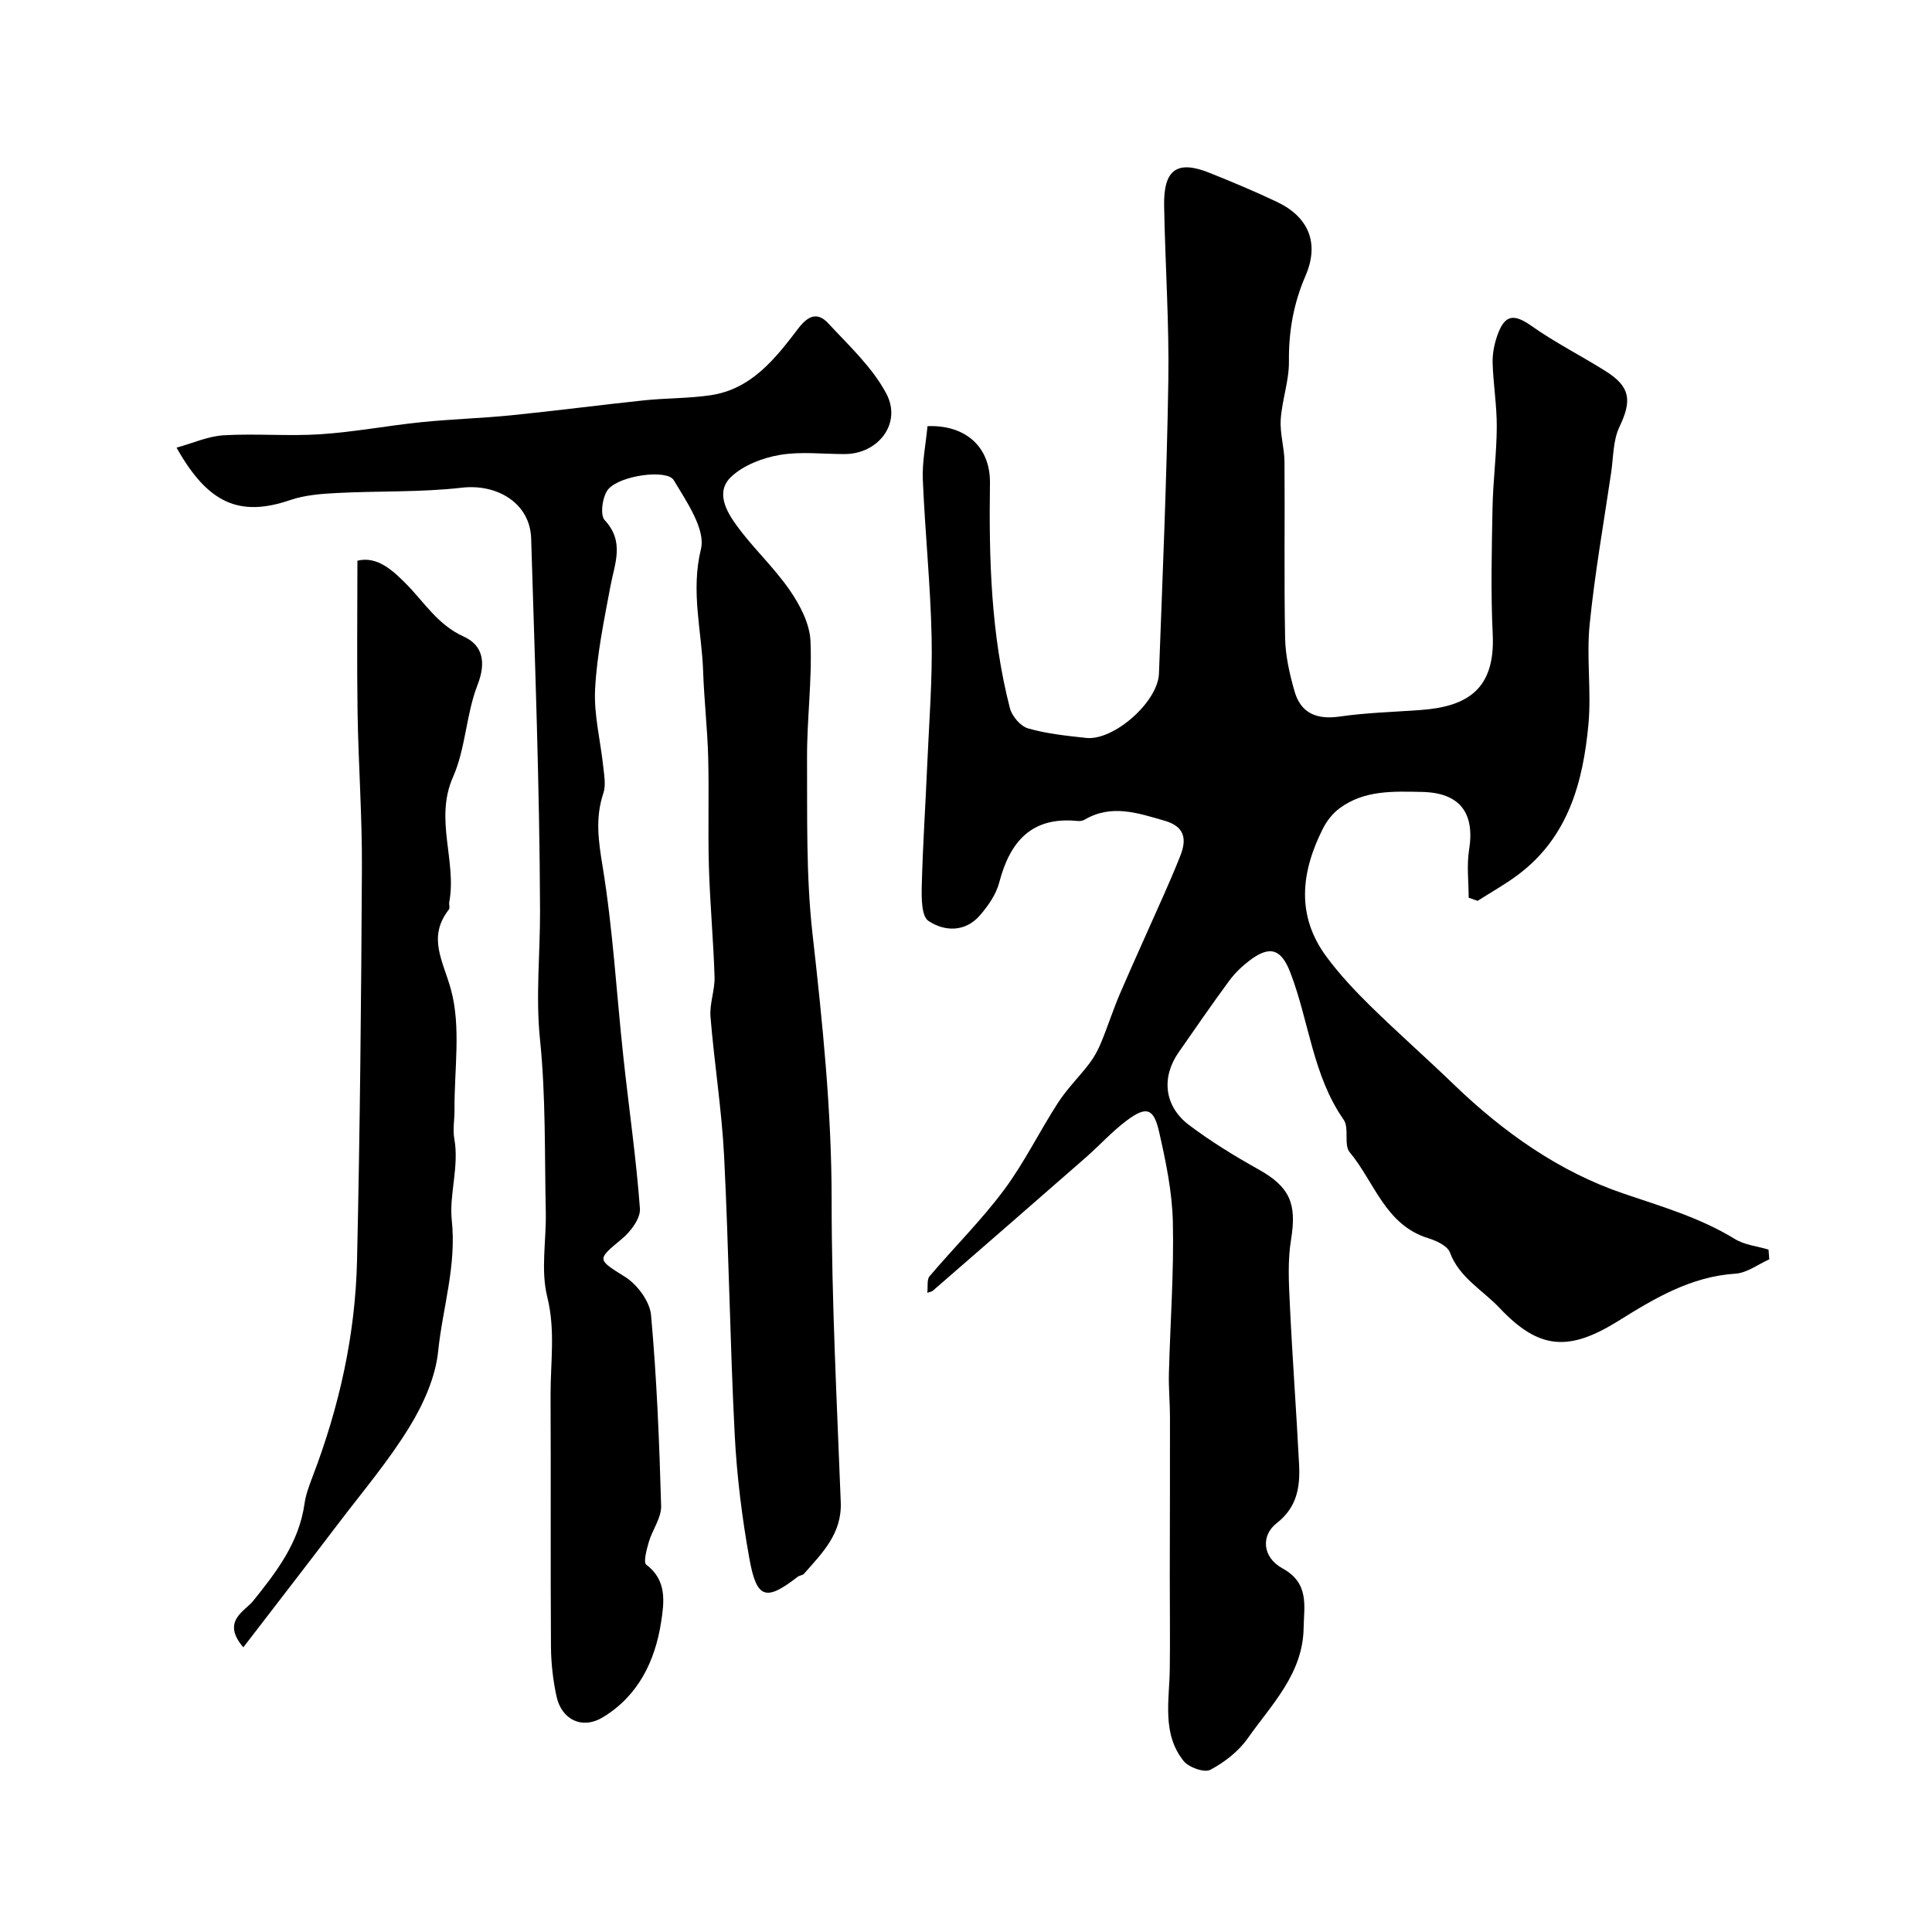
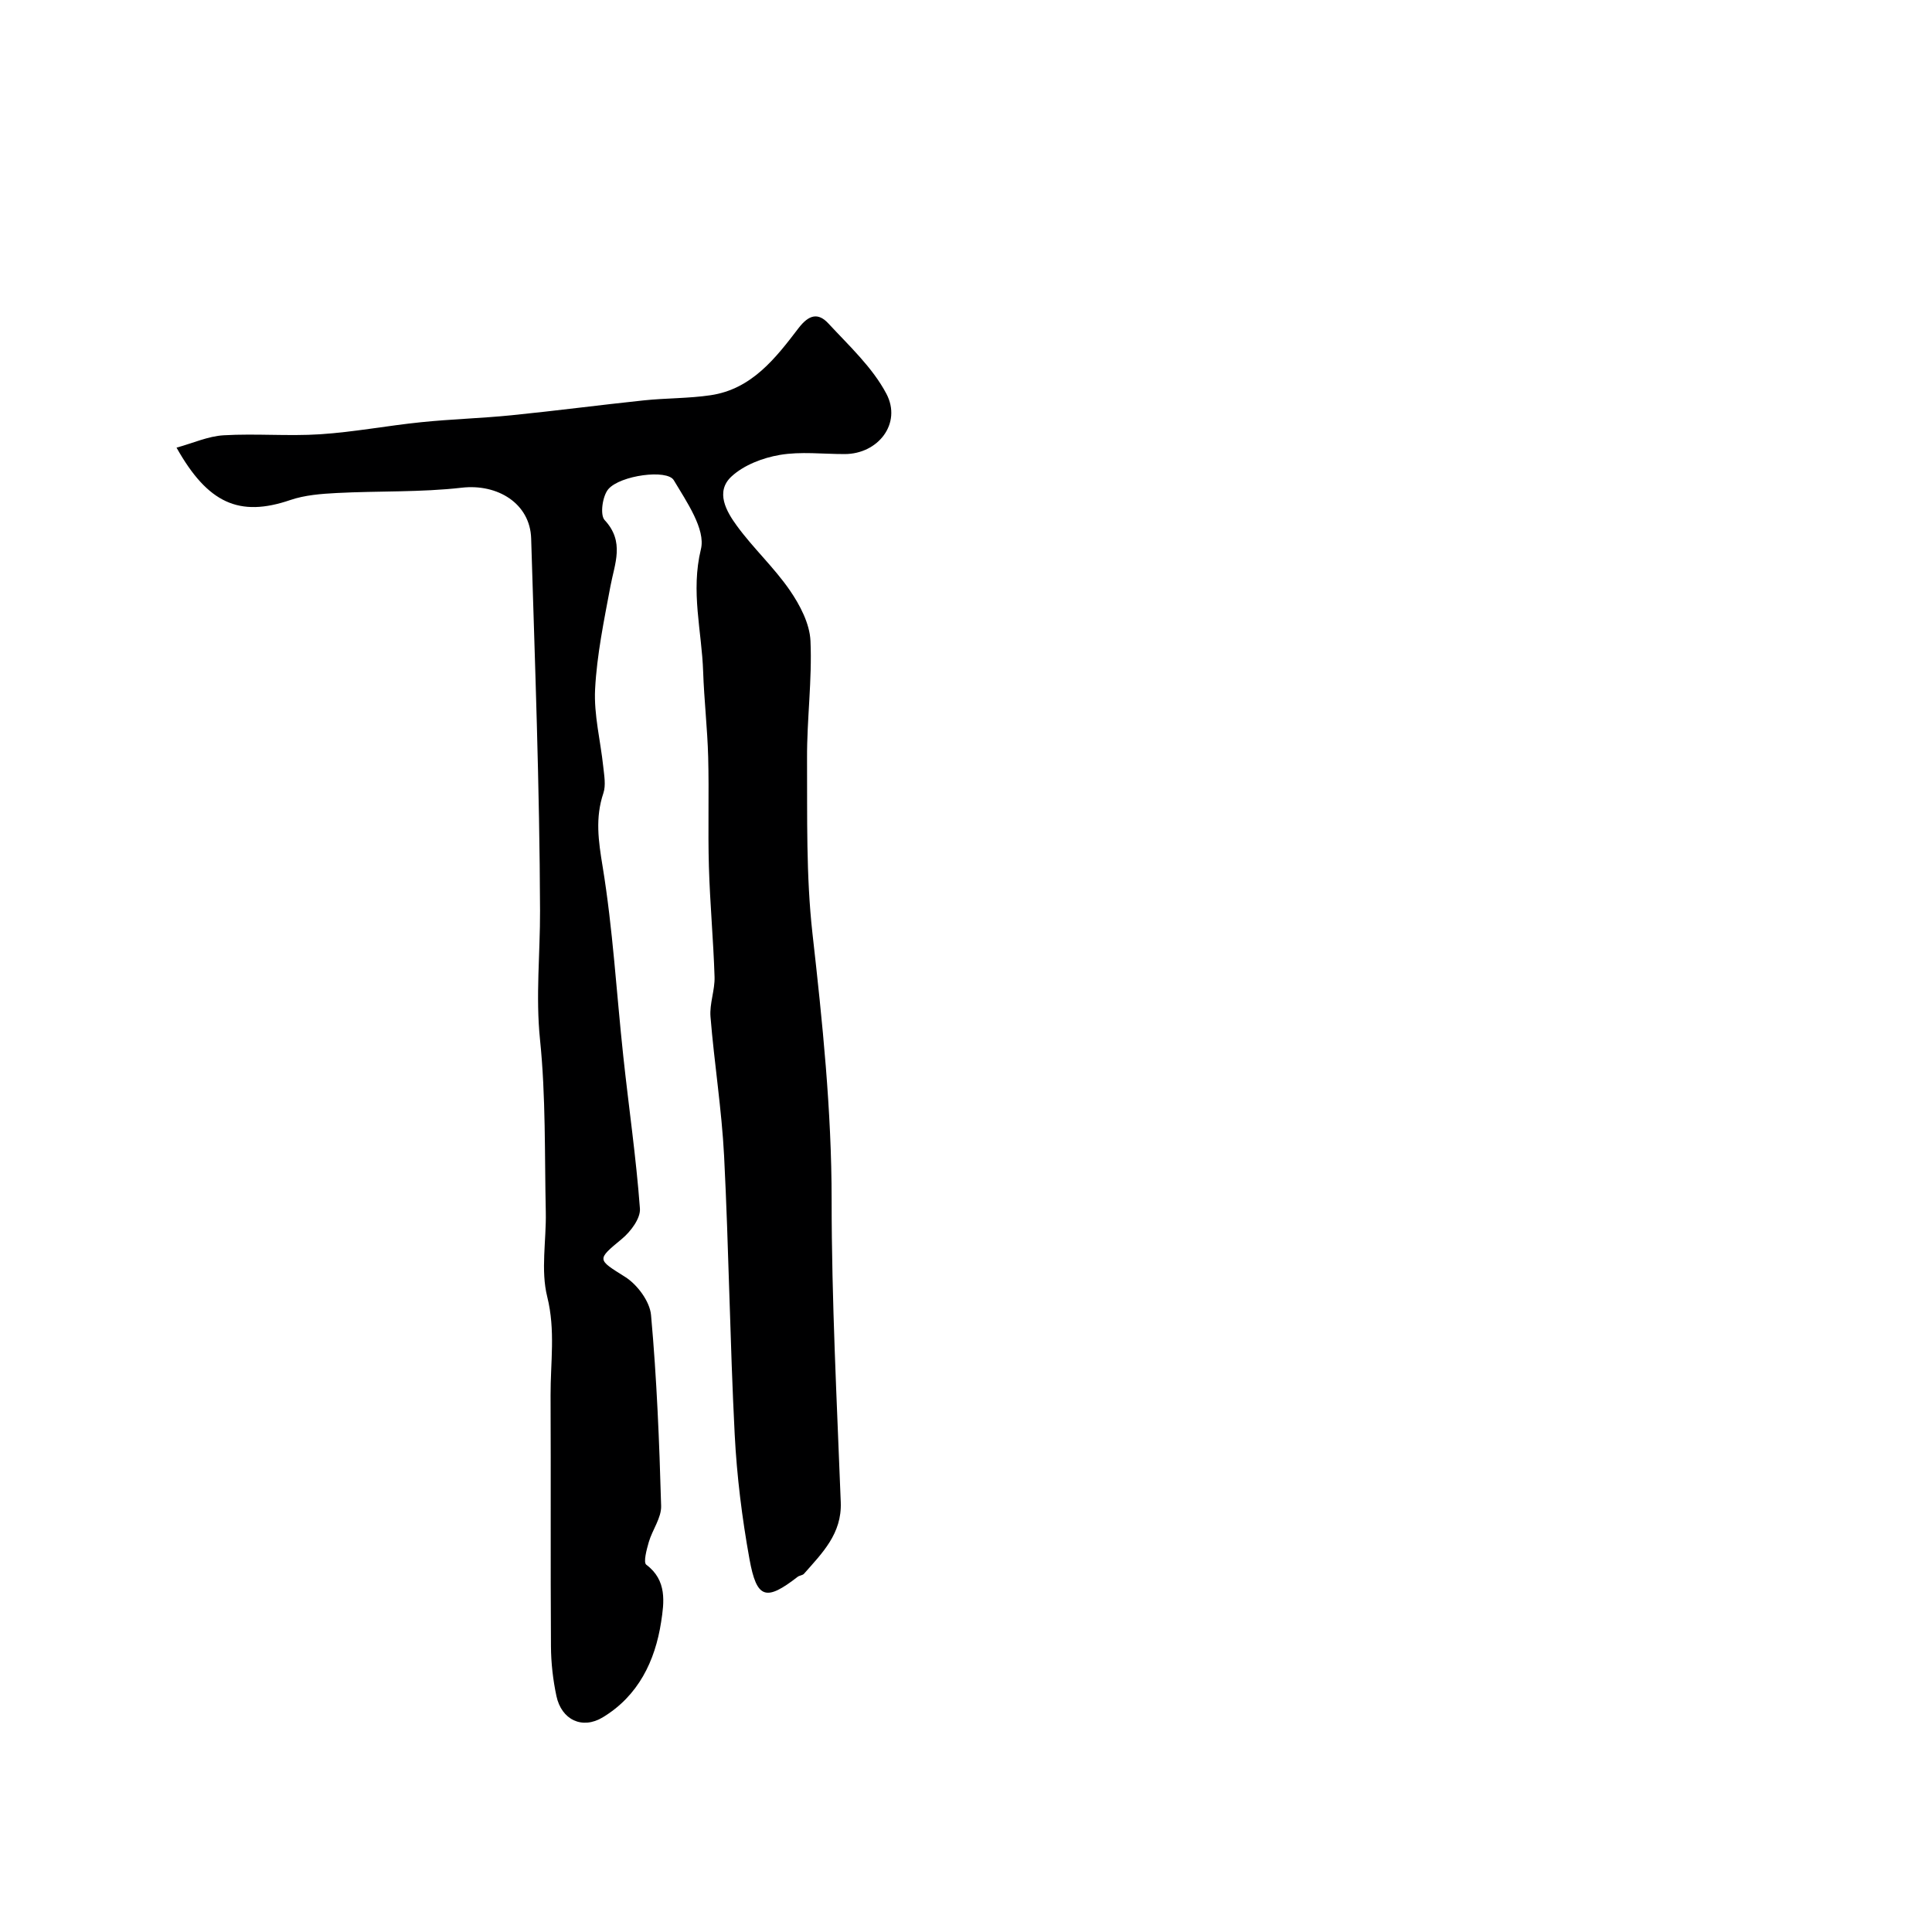
<svg xmlns="http://www.w3.org/2000/svg" enable-background="new 0 0 400 400" viewBox="0 0 400 400">
  <g fill="#000001">
-     <path d="m191.99 267.66c.15-1.26-.13-2.72.47-3.43 5.07-5.98 10.69-11.54 15.36-17.8 4.25-5.69 7.39-12.2 11.27-18.18 1.88-2.9 4.41-5.36 6.5-8.13.97-1.29 1.77-2.76 2.38-4.26 1.4-3.39 2.51-6.9 3.96-10.26 2.95-6.83 6.05-13.6 9.06-20.41 1.18-2.67 2.34-5.36 3.41-8.08 1.36-3.48.82-6.01-3.29-7.19-5.55-1.6-11.01-3.5-16.6-.19-.4.23-.97.29-1.45.24-9.51-.94-13.97 4.28-16.19 12.77-.63 2.42-2.25 4.75-3.92 6.7-3.05 3.58-7.35 3.47-10.72 1.23-1.45-.96-1.45-4.74-1.39-7.21.21-8.43.78-16.84 1.14-25.27.38-8.76 1.09-17.54.9-26.3-.23-10.87-1.37-21.73-1.82-32.6-.15-3.69.63-7.42.97-11.06 8-.3 13.03 4.41 12.93 11.78-.22 15.69.19 31.32 4.13 46.61.43 1.66 2.21 3.75 3.77 4.19 3.88 1.11 7.98 1.53 12.03 1.97 5.68.61 14.85-7.43 15.06-13.33.75-20.19 1.62-40.39 1.94-60.59.19-12.09-.66-24.19-.87-36.29-.13-7.5 2.7-9.48 9.44-6.77 4.68 1.88 9.35 3.83 13.9 5.99 6.64 3.15 8.84 8.6 5.92 15.34-2.47 5.71-3.49 11.5-3.42 17.71.04 4-1.44 7.99-1.7 12.02-.19 2.89.76 5.84.78 8.77.1 12.16-.11 24.33.13 36.49.07 3.69.93 7.44 1.95 11.01 1.32 4.6 4.66 5.9 9.37 5.22 5.53-.8 11.16-.94 16.74-1.35 9.61-.7 15.48-4.24 14.92-15.72-.42-8.67-.2-17.38-.04-26.07.1-5.6.85-11.2.88-16.8.03-4.43-.73-8.86-.86-13.3-.05-1.91.36-3.92 1-5.73 1.54-4.34 3.45-4.44 7.11-1.86 4.88 3.45 10.28 6.16 15.35 9.36 5.12 3.24 5.38 6.09 2.79 11.52-1.33 2.79-1.24 6.28-1.71 9.47-1.55 10.5-3.41 20.97-4.46 31.52-.67 6.79.39 13.76-.24 20.56-1.11 11.99-4.19 23.35-14.52 31.12-2.66 2-5.61 3.64-8.42 5.44-.62-.22-1.24-.44-1.86-.65 0-3.31-.43-6.69.09-9.92 1.24-7.72-2-11.82-9.74-11.98-5.97-.12-11.96-.4-17.07 3.38-1.42 1.05-2.65 2.61-3.45 4.2-4.52 8.96-5.62 17.99.76 26.58 2.69 3.62 5.81 6.96 9.03 10.12 5.65 5.55 11.6 10.78 17.3 16.28 10.21 9.85 21.79 18.06 35.07 22.57 7.97 2.71 15.89 5 23.12 9.43 2.02 1.24 4.63 1.49 6.97 2.19.05.67.11 1.34.16 2.02-2.33 1.04-4.62 2.82-7.01 2.97-9.21.6-16.72 5.09-24.19 9.75-10.3 6.43-16.46 6.02-24.65-2.66-3.5-3.71-8.32-6.24-10.28-11.5-.51-1.36-2.79-2.41-4.47-2.93-8.93-2.75-11.13-11.64-16.27-17.8-1.27-1.52-.05-5.02-1.24-6.72-6.43-9.21-7.17-20.39-11.04-30.46-1.87-4.88-4.2-5.75-8.46-2.51-1.58 1.2-3.06 2.63-4.23 4.22-3.58 4.86-7 9.84-10.45 14.79-3.61 5.18-3 11.14 2.14 15.03 4.53 3.42 9.43 6.42 14.4 9.2 6.49 3.63 7.96 7.07 6.74 14.52-.72 4.38-.47 8.97-.25 13.45.52 11.04 1.35 22.07 1.91 33.1.24 4.64-.39 8.87-4.62 12.16-3.33 2.58-2.97 7.09 1.16 9.36 5.65 3.1 4.48 7.76 4.4 12.41-.17 9.45-6.64 15.79-11.57 22.79-1.9 2.7-4.81 4.97-7.75 6.52-1.24.65-4.46-.5-5.53-1.83-4.53-5.68-2.94-12.52-2.86-19.06.09-6.39-.01-12.78 0-19.17.01-10.97.06-21.95.04-32.92 0-3.03-.3-6.07-.22-9.1.27-10.43 1.05-20.87.82-31.29-.14-6.29-1.46-12.62-2.87-18.8-1.11-4.85-2.65-5.27-6.68-2.26-3.03 2.26-5.6 5.13-8.45 7.63-10.53 9.22-21.1 18.4-31.66 27.58-.21.21-.59.25-1.18.46z" />
    <path d="m36.55 92.68c3.42-.94 6.56-2.38 9.77-2.56 6.64-.39 13.34.22 19.98-.21 7-.46 13.93-1.79 20.92-2.5 6.23-.64 12.5-.81 18.73-1.44 9.14-.92 18.24-2.12 27.37-3.08 4.58-.48 9.24-.39 13.78-1.06 8.52-1.25 13.47-7.66 18.21-13.87 2.18-2.86 4.1-3.25 6.19-1 4.29 4.63 9.14 9.11 12.02 14.57 3.24 6.16-1.72 12.47-8.63 12.48-4.5.01-9.09-.57-13.46.18-3.52.6-7.41 2.09-9.97 4.45-3.43 3.16-1.08 7.25 1.12 10.25 3.38 4.63 7.69 8.6 10.94 13.32 2.11 3.07 4.12 6.9 4.28 10.48.36 8.07-.75 16.19-.71 24.29.06 12.1-.22 24.29 1.12 36.27 2.07 18.37 3.97 36.66 3.97 55.2 0 20.86 1.09 41.73 1.89 62.58.25 6.52-3.84 10.51-7.61 14.8-.29.33-.93.34-1.31.63-6.55 5.08-8.48 4.61-9.98-3.67-1.54-8.52-2.62-17.18-3.06-25.82-.98-19.18-1.22-38.4-2.19-57.58-.49-9.65-2.04-19.25-2.82-28.89-.22-2.71.93-5.52.84-8.27-.24-7.61-.95-15.2-1.17-22.81-.22-7.57.05-15.15-.15-22.71-.16-5.88-.84-11.75-1.04-17.63-.28-8.42-2.61-16.58-.46-25.39 1-4.11-2.98-9.83-5.62-14.27-1.38-2.32-11.08-1.02-13.55 1.85-1.22 1.42-1.76 5.33-.77 6.4 4.2 4.51 2.08 8.99 1.2 13.72-1.32 7.05-2.8 14.15-3.17 21.28-.28 5.32 1.13 10.72 1.69 16.09.19 1.81.57 3.82.02 5.46-1.71 5.11-1.03 9.86-.16 15.14 2.13 12.98 2.87 26.18 4.28 39.28 1.13 10.54 2.67 21.04 3.45 31.59.15 2.03-1.94 4.79-3.76 6.29-5.24 4.33-5.09 4.21.68 7.84 2.53 1.59 5.13 5.08 5.38 7.91 1.19 13.13 1.72 26.33 2.09 39.52.07 2.46-1.81 4.93-2.55 7.46-.45 1.55-1.17 4.23-.52 4.71 4.33 3.23 3.69 7.81 3.07 11.85-1.25 8.11-4.74 15.31-12.09 19.75-4.24 2.56-8.54.52-9.59-4.42-.71-3.35-1.11-6.83-1.13-10.26-.11-17.33 0-34.65-.08-51.98-.03-6.79 1.04-13.47-.69-20.41-1.38-5.52-.18-11.66-.3-17.52-.26-11.93.02-23.93-1.2-35.77-.92-8.99.04-17.77.01-26.64-.09-25.69-1.06-51.39-1.84-77.08-.22-7.26-6.97-11.35-14.34-10.51-8.55.98-17.25.65-25.88 1.1-3.24.17-6.62.42-9.66 1.46-10.54 3.6-17.06.69-23.54-10.85z" />
-     <path d="m50.38 341.06c-4.65-5.39.34-7.5 2.01-9.58 4.9-6.08 9.51-12.1 10.65-20.12.27-1.9.96-3.77 1.65-5.57 5.53-14.43 8.88-29.37 9.23-44.79.61-27.08.87-54.16 1.01-81.25.06-10.76-.73-21.52-.9-32.28-.16-10.36-.03-20.73-.03-31.38 4.1-1.03 7.39 2.08 10.04 4.75 3.82 3.85 6.56 8.51 11.96 10.95 3.92 1.77 4.71 5.3 2.87 10.01-2.38 6.1-2.45 13.14-5.08 19.08-3.89 8.79.82 17.36-.78 25.93-.09.48.18 1.16-.06 1.47-4.52 5.77-1.22 10.63.41 16.58 2.13 7.79.68 16.57.74 24.92.02 2-.39 4.05-.04 5.98 1.04 5.74-1.09 11.62-.53 16.81 1.03 9.5-1.89 18.16-2.81 27.16-.55 5.42-3.07 11.01-5.97 15.74-4.29 7-9.67 13.35-14.66 19.91-6.33 8.33-12.74 16.61-19.71 25.68z" />
  </g>
</svg>